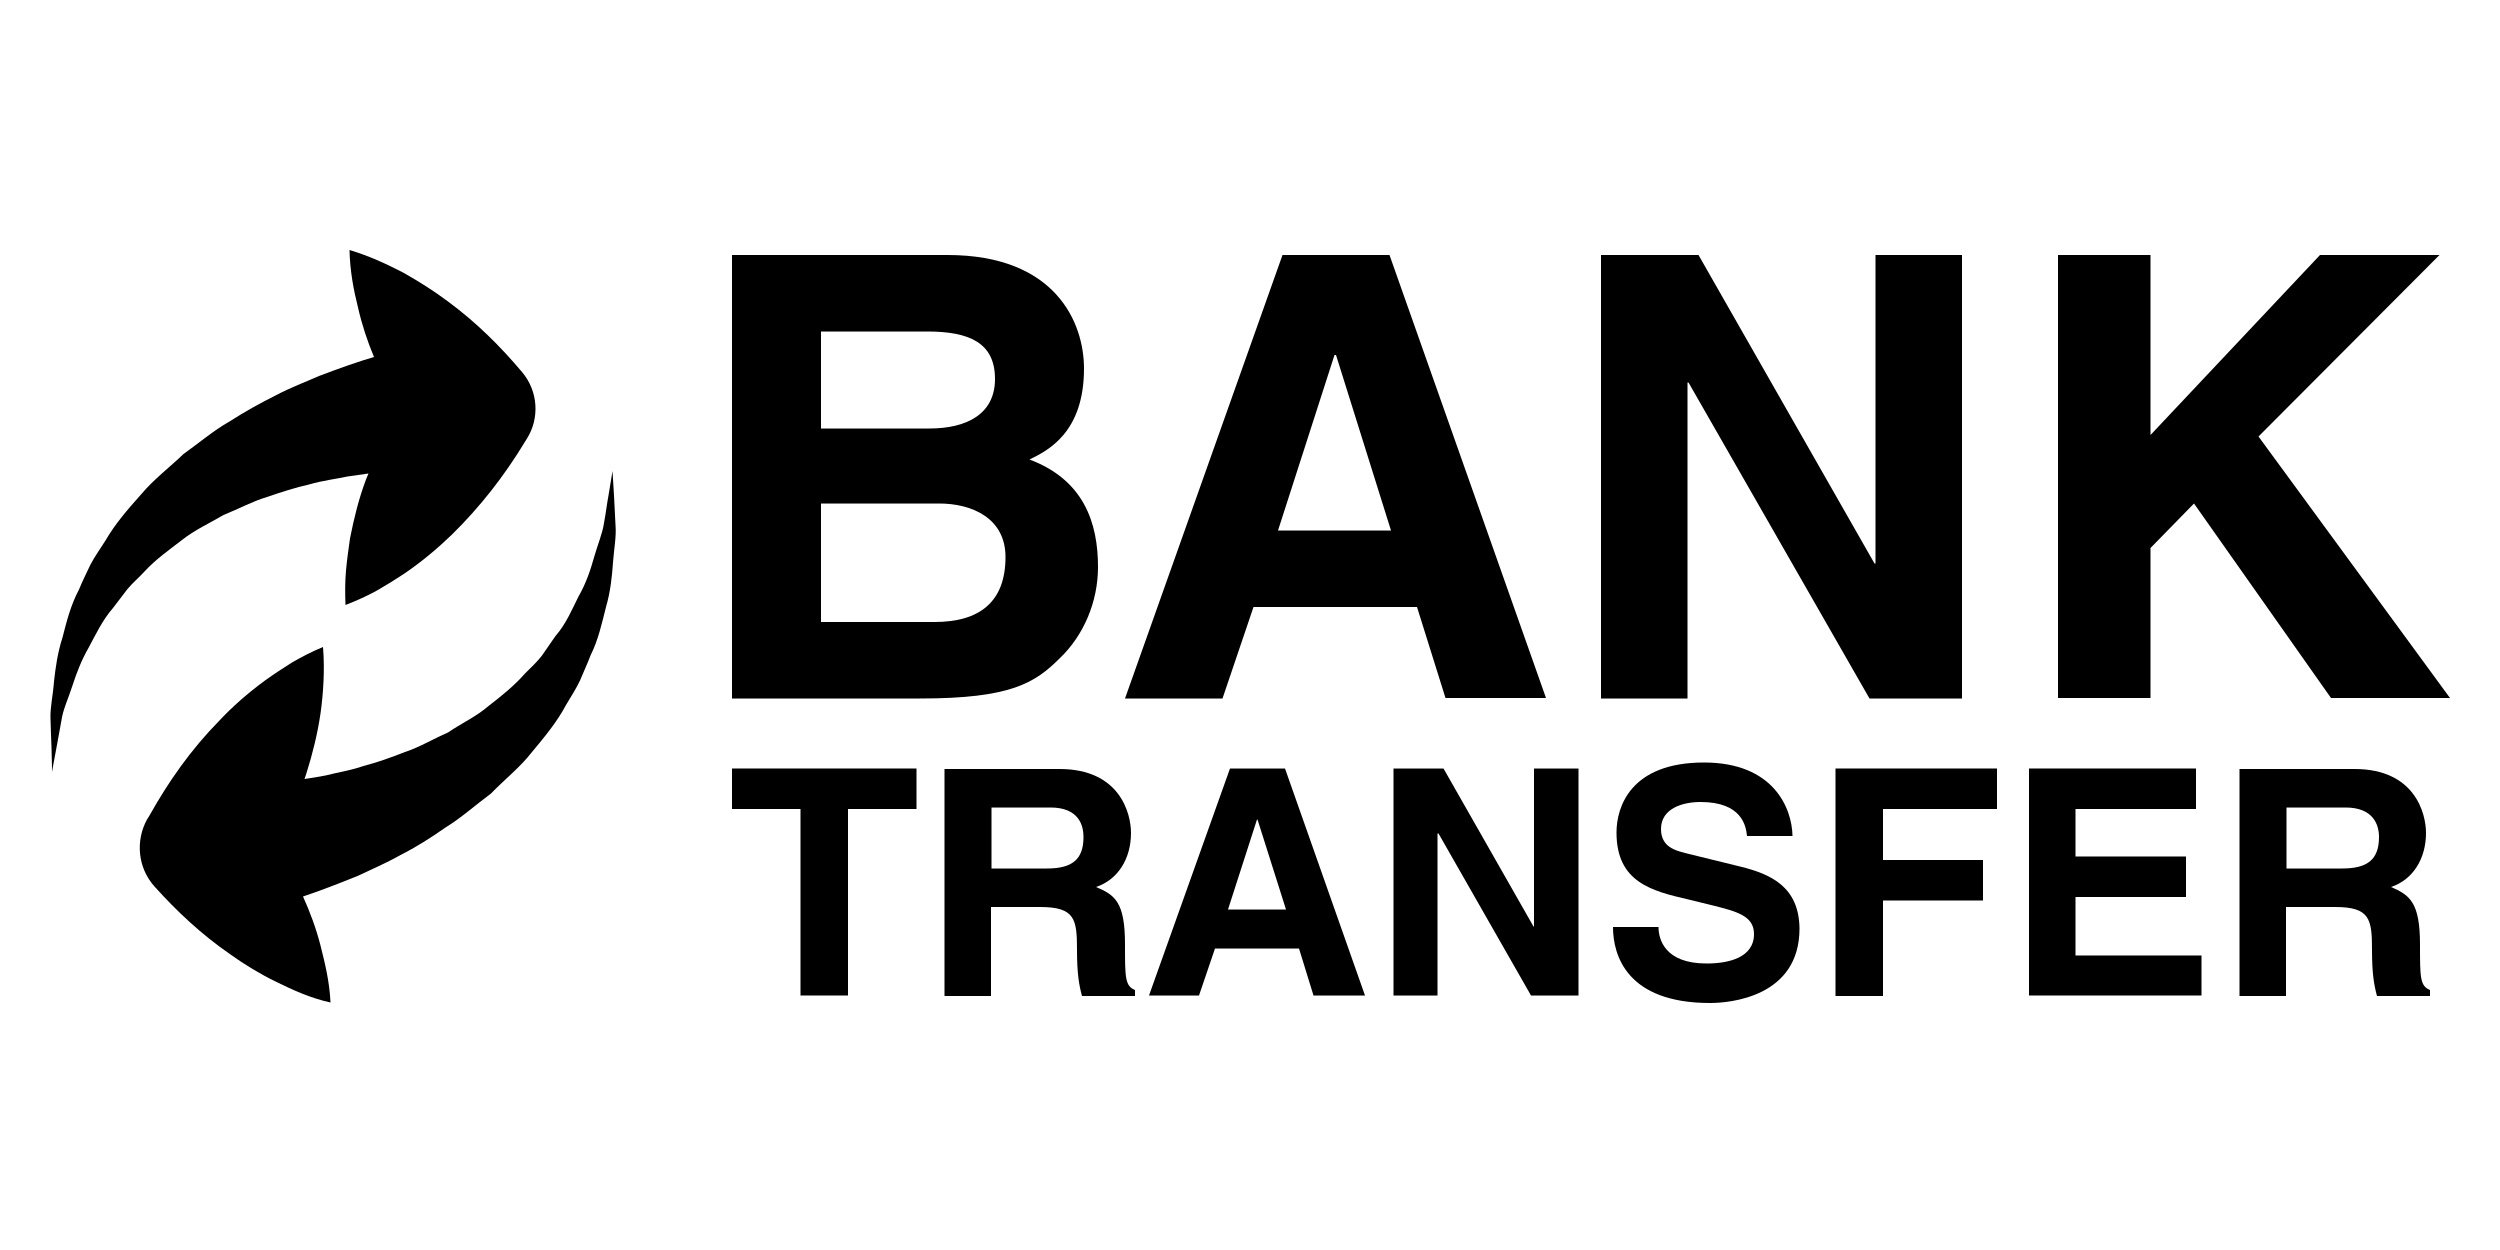
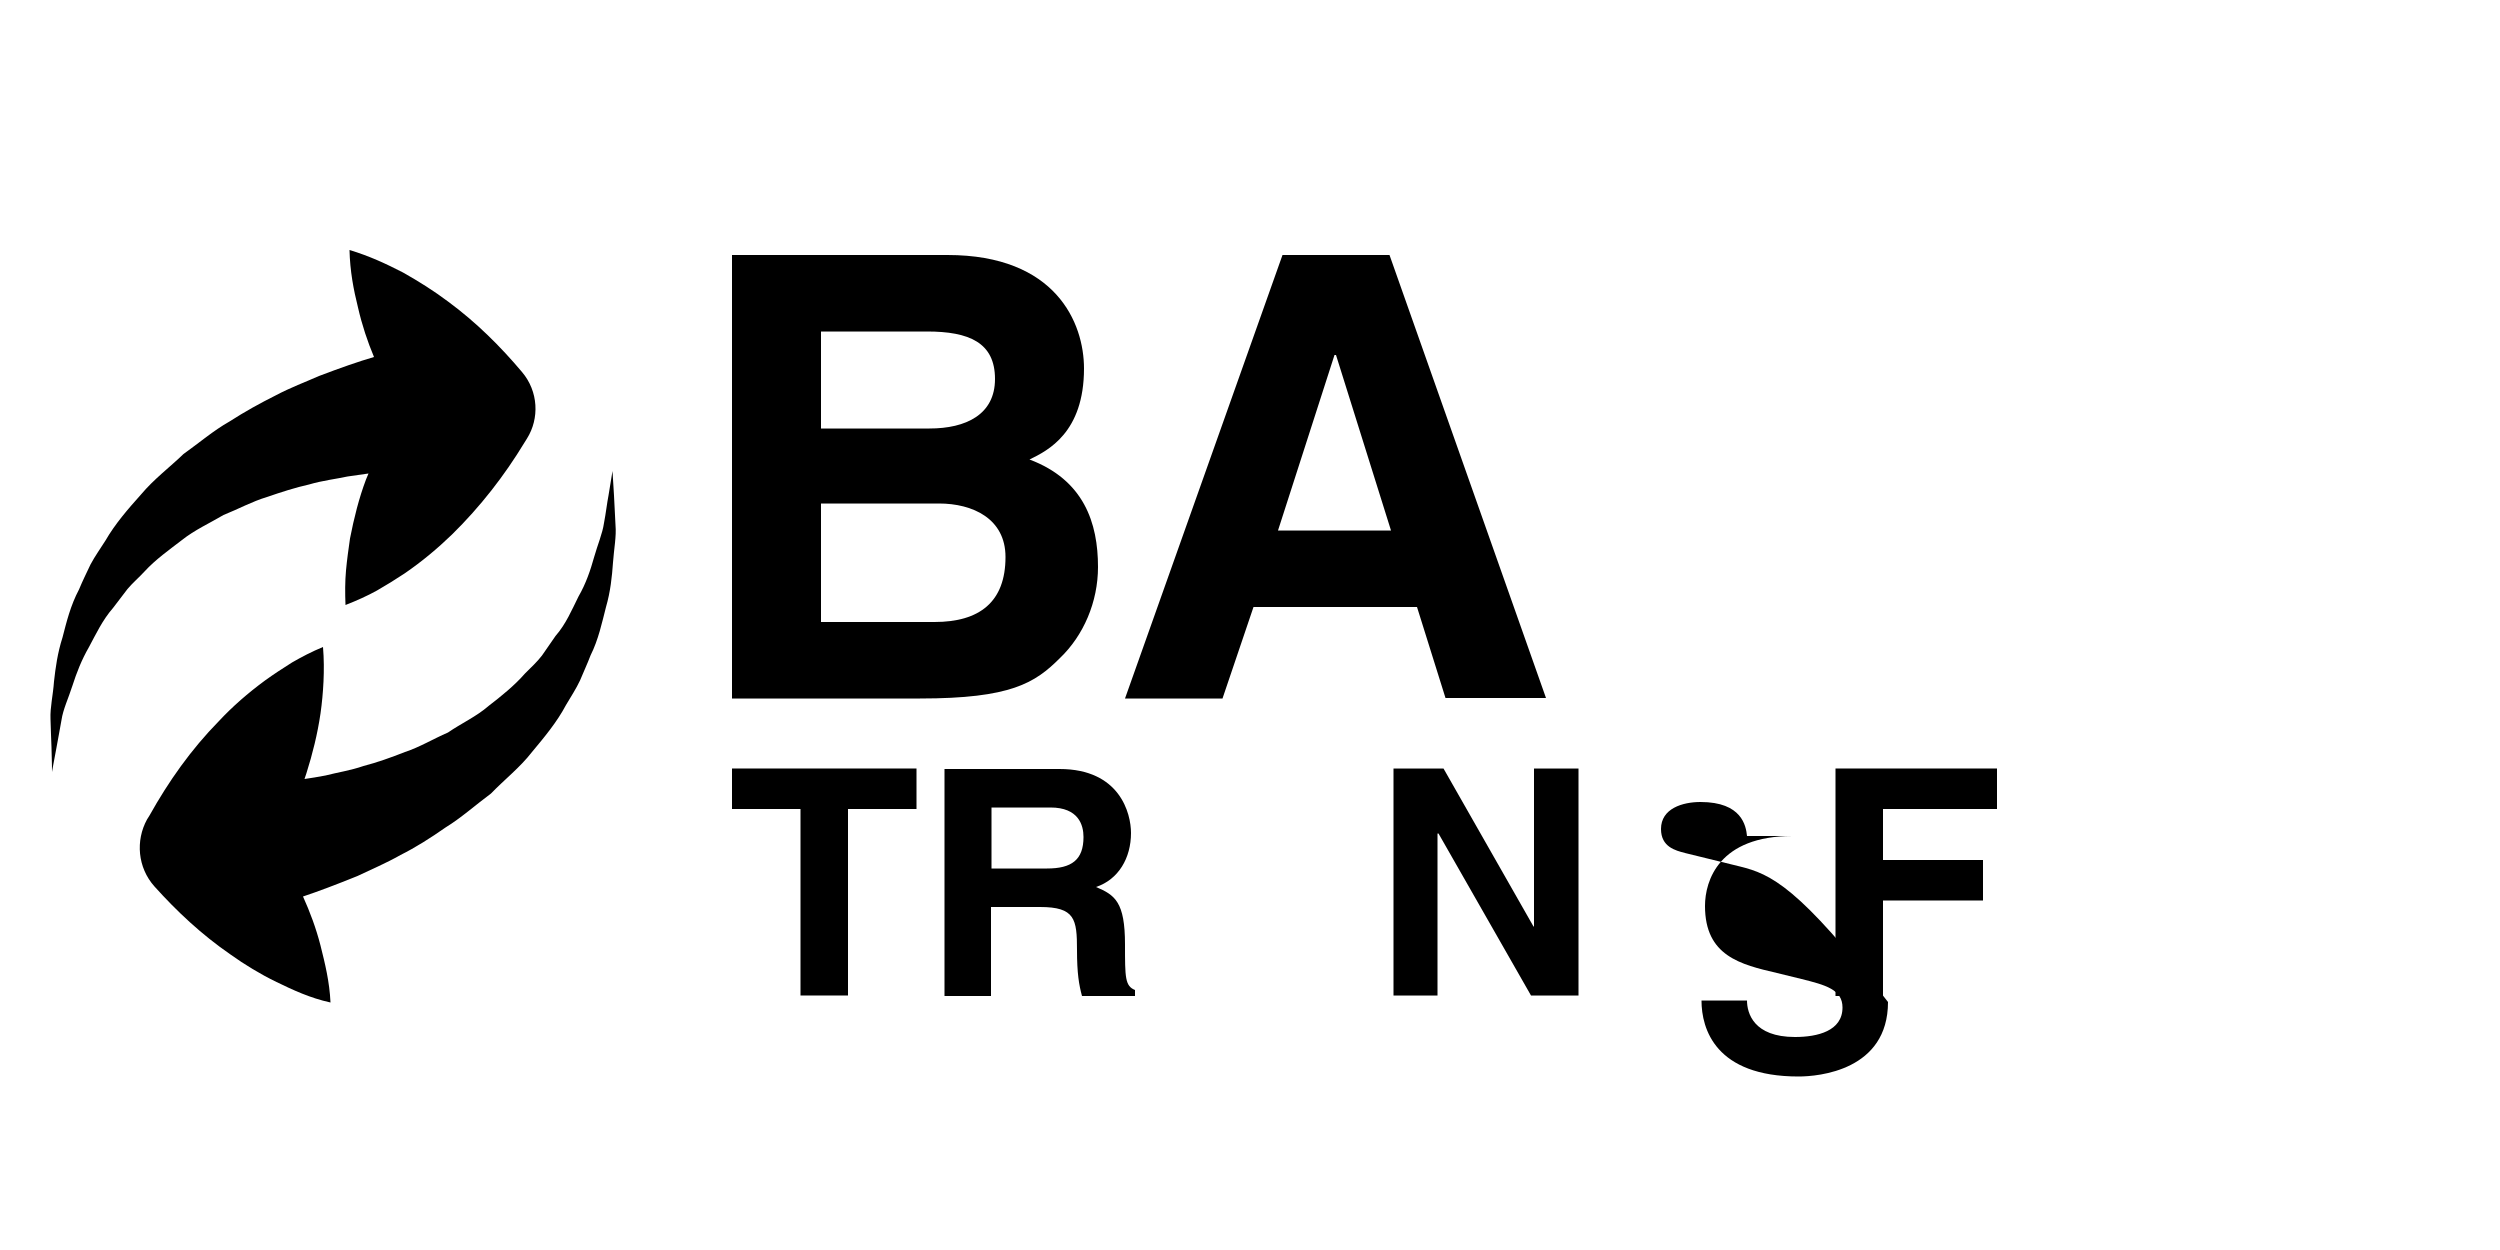
<svg xmlns="http://www.w3.org/2000/svg" version="1.1" id="Layer_1" x="0px" y="0px" viewBox="0 0 500 250" style="enable-background:new 0 0 500 250;" xml:space="preserve">
  <style type="text/css"> .st0{fill:none;} </style>
  <rect y="0.2" class="st0" width="500" height="250" />
  <g>
    <g>
      <g>
        <path d="M205.9,91.9c3.7-1.8,10.9-5.4,10.9-18.2c0-9.1-5.6-22.7-27.3-22.7h-43.1v88.7h37.6c18.2,0,23-3.1,28-8.1 c4.7-4.5,7.6-11.2,7.6-18.2C219.6,104.6,216.8,96,205.9,91.9z M164.2,66.3h21.2c8.4,0,13.6,2.2,13.6,9.5c0,7.1-5.8,9.9-13.1,9.9 h-21.7V66.3z M186.9,124.4h-22.7v-23.7h23.6c6.7,0,13.3,3,13.3,10.7C201.1,120.4,195.9,124.4,186.9,124.4z" />
      </g>
    </g>
    <g>
      <g>
        <polygon points="146.4,153.7 146.4,161.8 160.1,161.8 160.1,199.1 169.6,199.1 169.6,161.8 183.3,161.8 183.3,153.7 " />
      </g>
    </g>
    <g>
      <g>
-         <polygon points="451.7,87.3 487.9,51 464,51 430.1,87 430.1,51 411.6,51 411.6,139.6 430.1,139.6 430.1,109.6 438.8,100.7 466.2,139.6 490,139.6 " />
-       </g>
+         </g>
    </g>
    <g>
      <g>
        <path d="M277.9,51h-21.4L225,139.7h19.5l6.2-18.3h32.7l5.7,18.2h20.1L277.9,51z M255.6,106.1L266.9,71h0.3l11,35.1H255.6z" />
      </g>
    </g>
    <g>
      <g>
        <path d="M104.4,74.4c-4.3-5.1-9.1-9.9-14.8-14.1c-2.8-2.1-5.8-4-9-5.8c-3.3-1.7-6.7-3.3-10.7-4.5c0.1,4.2,0.8,7.9,1.7,11.5 c0.8,3.5,1.9,6.8,3.2,9.9c-3.1,0.9-6.8,2.2-11,3.8c-2.7,1.2-5.7,2.3-8.7,3.9c-3,1.5-6.1,3.2-9.2,5.2c-3.2,1.8-6.1,4.3-9.2,6.5 c-2.8,2.7-5.9,5-8.5,8.1c-2.6,2.9-5.2,5.9-7.1,9.2c-1,1.6-2.1,3.1-3,4.8c-0.8,1.7-1.6,3.3-2.3,5c-1.7,3.2-2.5,6.5-3.3,9.6 c-1,3.1-1.4,6.1-1.7,8.8c-0.2,2.8-0.8,5.2-0.7,7.5c0.1,2.2,0.1,4.1,0.2,5.7c0.1,3.1,0.1,4.9,0.1,4.9s0.3-1.8,0.9-4.9 c0.3-1.5,0.6-3.4,1-5.5c0.3-2.1,1.4-4.4,2.2-6.9c0.8-2.5,1.8-5.1,3.3-7.7c1.4-2.6,2.7-5.4,4.8-7.8c0.9-1.2,1.9-2.5,2.9-3.8 c1-1.2,2.3-2.3,3.4-3.5c2.2-2.4,4.9-4.3,7.5-6.3c2.5-2,5.6-3.4,8.3-5c3-1.2,5.7-2.7,8.7-3.6c2.9-1,5.7-1.9,8.4-2.5 c2.7-0.8,5.4-1.1,7.7-1.6c1.5-0.2,2.9-0.4,4.2-0.6c-0.2,0.4-0.3,0.8-0.5,1.2c-1.4,3.7-2.4,7.7-3.2,11.8c-0.3,2.1-0.6,4.2-0.8,6.4 c-0.2,2.2-0.2,4.5-0.1,6.9c2.3-0.9,4.3-1.8,6.3-2.9c1.9-1.1,3.7-2.2,5.5-3.4c3.5-2.4,6.6-5,9.5-7.8c5.7-5.6,10.5-11.8,14.5-18.4 l0.5-0.8C107.9,83.7,107.7,78.3,104.4,74.4z" />
      </g>
    </g>
    <g>
      <g>
        <path d="M225,188.9c0-8.5-2-9.9-5.8-11.5c4.5-1.5,7-5.8,7-10.8c0-3.9-2.2-12.8-14.3-12.8h-23v45.4h9.3v-17.8h9.8 c7,0,7.4,2.4,7.4,8.6c0,4.7,0.4,7,1,9.2H227v-1.2C225,197.2,225,195.5,225,188.9z M209.4,173.7h-11.1v-12.2h11.8 c5.6,0,6.6,3.5,6.6,5.9C216.7,172,214.3,173.7,209.4,173.7z" />
      </g>
    </g>
    <g>
      <g>
        <polygon points="399.4,161.8 399.4,153.7 367.1,153.7 367.1,199.2 376.6,199.2 376.6,180.1 396.6,180.1 396.6,172 376.6,172 376.6,161.8 " />
      </g>
    </g>
    <g>
      <g>
-         <polygon points="415.1,191.1 415.1,179.4 437.2,179.4 437.2,171.3 415.1,171.3 415.1,161.8 439.2,161.8 439.2,153.7 405.8,153.7 405.8,199.1 440.3,199.1 440.3,191.1 " />
+         </g>
+     </g>
+     <g>
+       <g>
+         <path d="M348,173.3l-11-2.7c-1.9-0.5-4.8-1.2-4.8-4.8c0-4.1,4.3-5.4,7.9-5.4c8.3,0,9.1,4.8,9.3,6.8h9.1 c-14.7,0-17.5,8.9-17.5,14c0,10,7.1,11.7,14.4,13.4l4.9,1.2c4.8,1.2,8.2,2.1,8.2,5.7 c0,4.7-5,5.9-9.5,5.9c-8.3,0-9.6-4.8-9.6-7.3h-9.1c0,5.7,2.8,15.2,19.4,15.2c4,0,17.9-1.2,17.9-14.9 C359.8,177.3,354.1,174.8,348,173.3z" />
      </g>
    </g>
    <g>
      <g>
-         <path d="M348,173.3l-11-2.7c-1.9-0.5-4.8-1.2-4.8-4.8c0-4.1,4.3-5.4,7.9-5.4c8.3,0,9.1,4.8,9.3,6.8h9.1 c-0.1-5.6-3.8-14.7-17.7-14.7c-14.7,0-17.5,8.9-17.5,14c0,10,7.1,11.7,14.4,13.4l4.9,1.2c4.8,1.2,8.2,2.1,8.2,5.7 c0,4.7-5,5.9-9.5,5.9c-8.3,0-9.6-4.8-9.6-7.3h-9.1c0,5.7,2.8,15.2,19.4,15.2c4,0,17.9-1.2,17.9-14.9 C359.8,177.3,354.1,174.8,348,173.3z" />
-       </g>
+         </g>
    </g>
    <g>
      <g>
-         <path d="M484,188.9c0-8.5-2.1-9.9-5.8-11.5c4.5-1.5,7-5.8,7-10.8c0-3.9-2.2-12.8-14.3-12.8h-23v45.4h9.3v-17.8h9.8 c7,0,7.4,2.4,7.4,8.6c0,4.7,0.4,7,1,9.2H486v-1.2C484,197.2,484,195.5,484,188.9z M468.4,173.7h-11.1v-12.2h11.8 c5.6,0,6.7,3.5,6.7,5.9C475.8,172,473.4,173.7,468.4,173.7z" />
-       </g>
+         </g>
    </g>
    <g>
      <g>
-         <polygon points="375.1,51 375.1,112.7 374.9,112.7 339.7,51 320.2,51 320.2,139.7 337.5,139.7 337.5,76.5 337.7,76.5 373.9,139.7 392.4,139.7 392.4,51 " />
-       </g>
-     </g>
-     <g>
-       <g>
-         <path d="M257,153.7h-11l-16.2,45.4h10l3.2-9.4h16.8l2.9,9.4H273L257,153.7z M245.6,181.9l5.8-18h0.1l5.7,18H245.6z" />
-       </g>
+         </g>
    </g>
    <g>
      <g>
        <polygon points="306.8,153.7 306.8,185.3 306.7,185.3 288.7,153.7 278.7,153.7 278.7,199.1 287.5,199.1 287.5,166.7 287.7,166.7 306.2,199.1 315.7,199.1 315.7,153.7 " />
      </g>
    </g>
    <g>
      <g>
        <path d="M122.8,99.1c-0.2-3.1-0.3-4.9-0.3-4.9s-0.3,1.8-0.8,4.9c-0.3,1.5-0.5,3.4-0.9,5.5c-0.3,2.1-1.3,4.4-2,6.9 c-0.7,2.5-1.6,5.2-3.1,7.8c-1.3,2.6-2.5,5.5-4.6,7.9c-0.9,1.3-1.8,2.6-2.7,3.9c-1,1.3-2.2,2.4-3.4,3.6c-2.1,2.4-4.7,4.5-7.3,6.5 c-2.4,2.1-5.5,3.5-8.1,5.3c-3,1.3-5.6,2.9-8.6,3.9c-2.8,1.1-5.6,2.1-8.3,2.8c-2.6,0.9-5.3,1.3-7.6,1.9c-1.5,0.3-2.9,0.5-4.2,0.7 c0.1-0.4,0.3-0.8,0.4-1.2c1.2-3.8,2.2-7.8,2.8-11.9c0.3-2.1,0.5-4.3,0.6-6.4c0.1-2.2,0.1-4.5-0.1-6.9c-2.2,0.9-4.3,2-6.2,3.1 c-1.9,1.2-3.6,2.3-5.4,3.6c-3.4,2.5-6.5,5.2-9.2,8.1c-5.6,5.7-10.1,12.1-13.9,18.9l-0.5,0.8c-2.3,4.2-1.9,9.6,1.5,13.4 c4.5,5,9.4,9.6,15.2,13.6c2.8,2,5.9,3.9,9.2,5.5c3.3,1.6,6.7,3.2,10.8,4.1c-0.2-4.2-1.1-7.8-2-11.4c-0.9-3.5-2.1-6.7-3.5-9.8 c3-1,6.7-2.4,10.9-4.1c2.7-1.3,5.6-2.5,8.6-4.2c3-1.5,6-3.4,9-5.5c3.1-1.9,6-4.5,9.1-6.8c2.7-2.8,5.8-5.2,8.2-8.3 c2.5-3,5-6,6.8-9.4c1-1.7,2-3.2,2.8-4.9c0.7-1.7,1.5-3.4,2.1-5c1.6-3.2,2.3-6.6,3.1-9.7c0.9-3.1,1.2-6.1,1.4-8.9 c0.2-2.8,0.7-5.2,0.5-7.5C123,102.7,122.9,100.7,122.8,99.1z" />
      </g>
    </g>
  </g>
</svg>